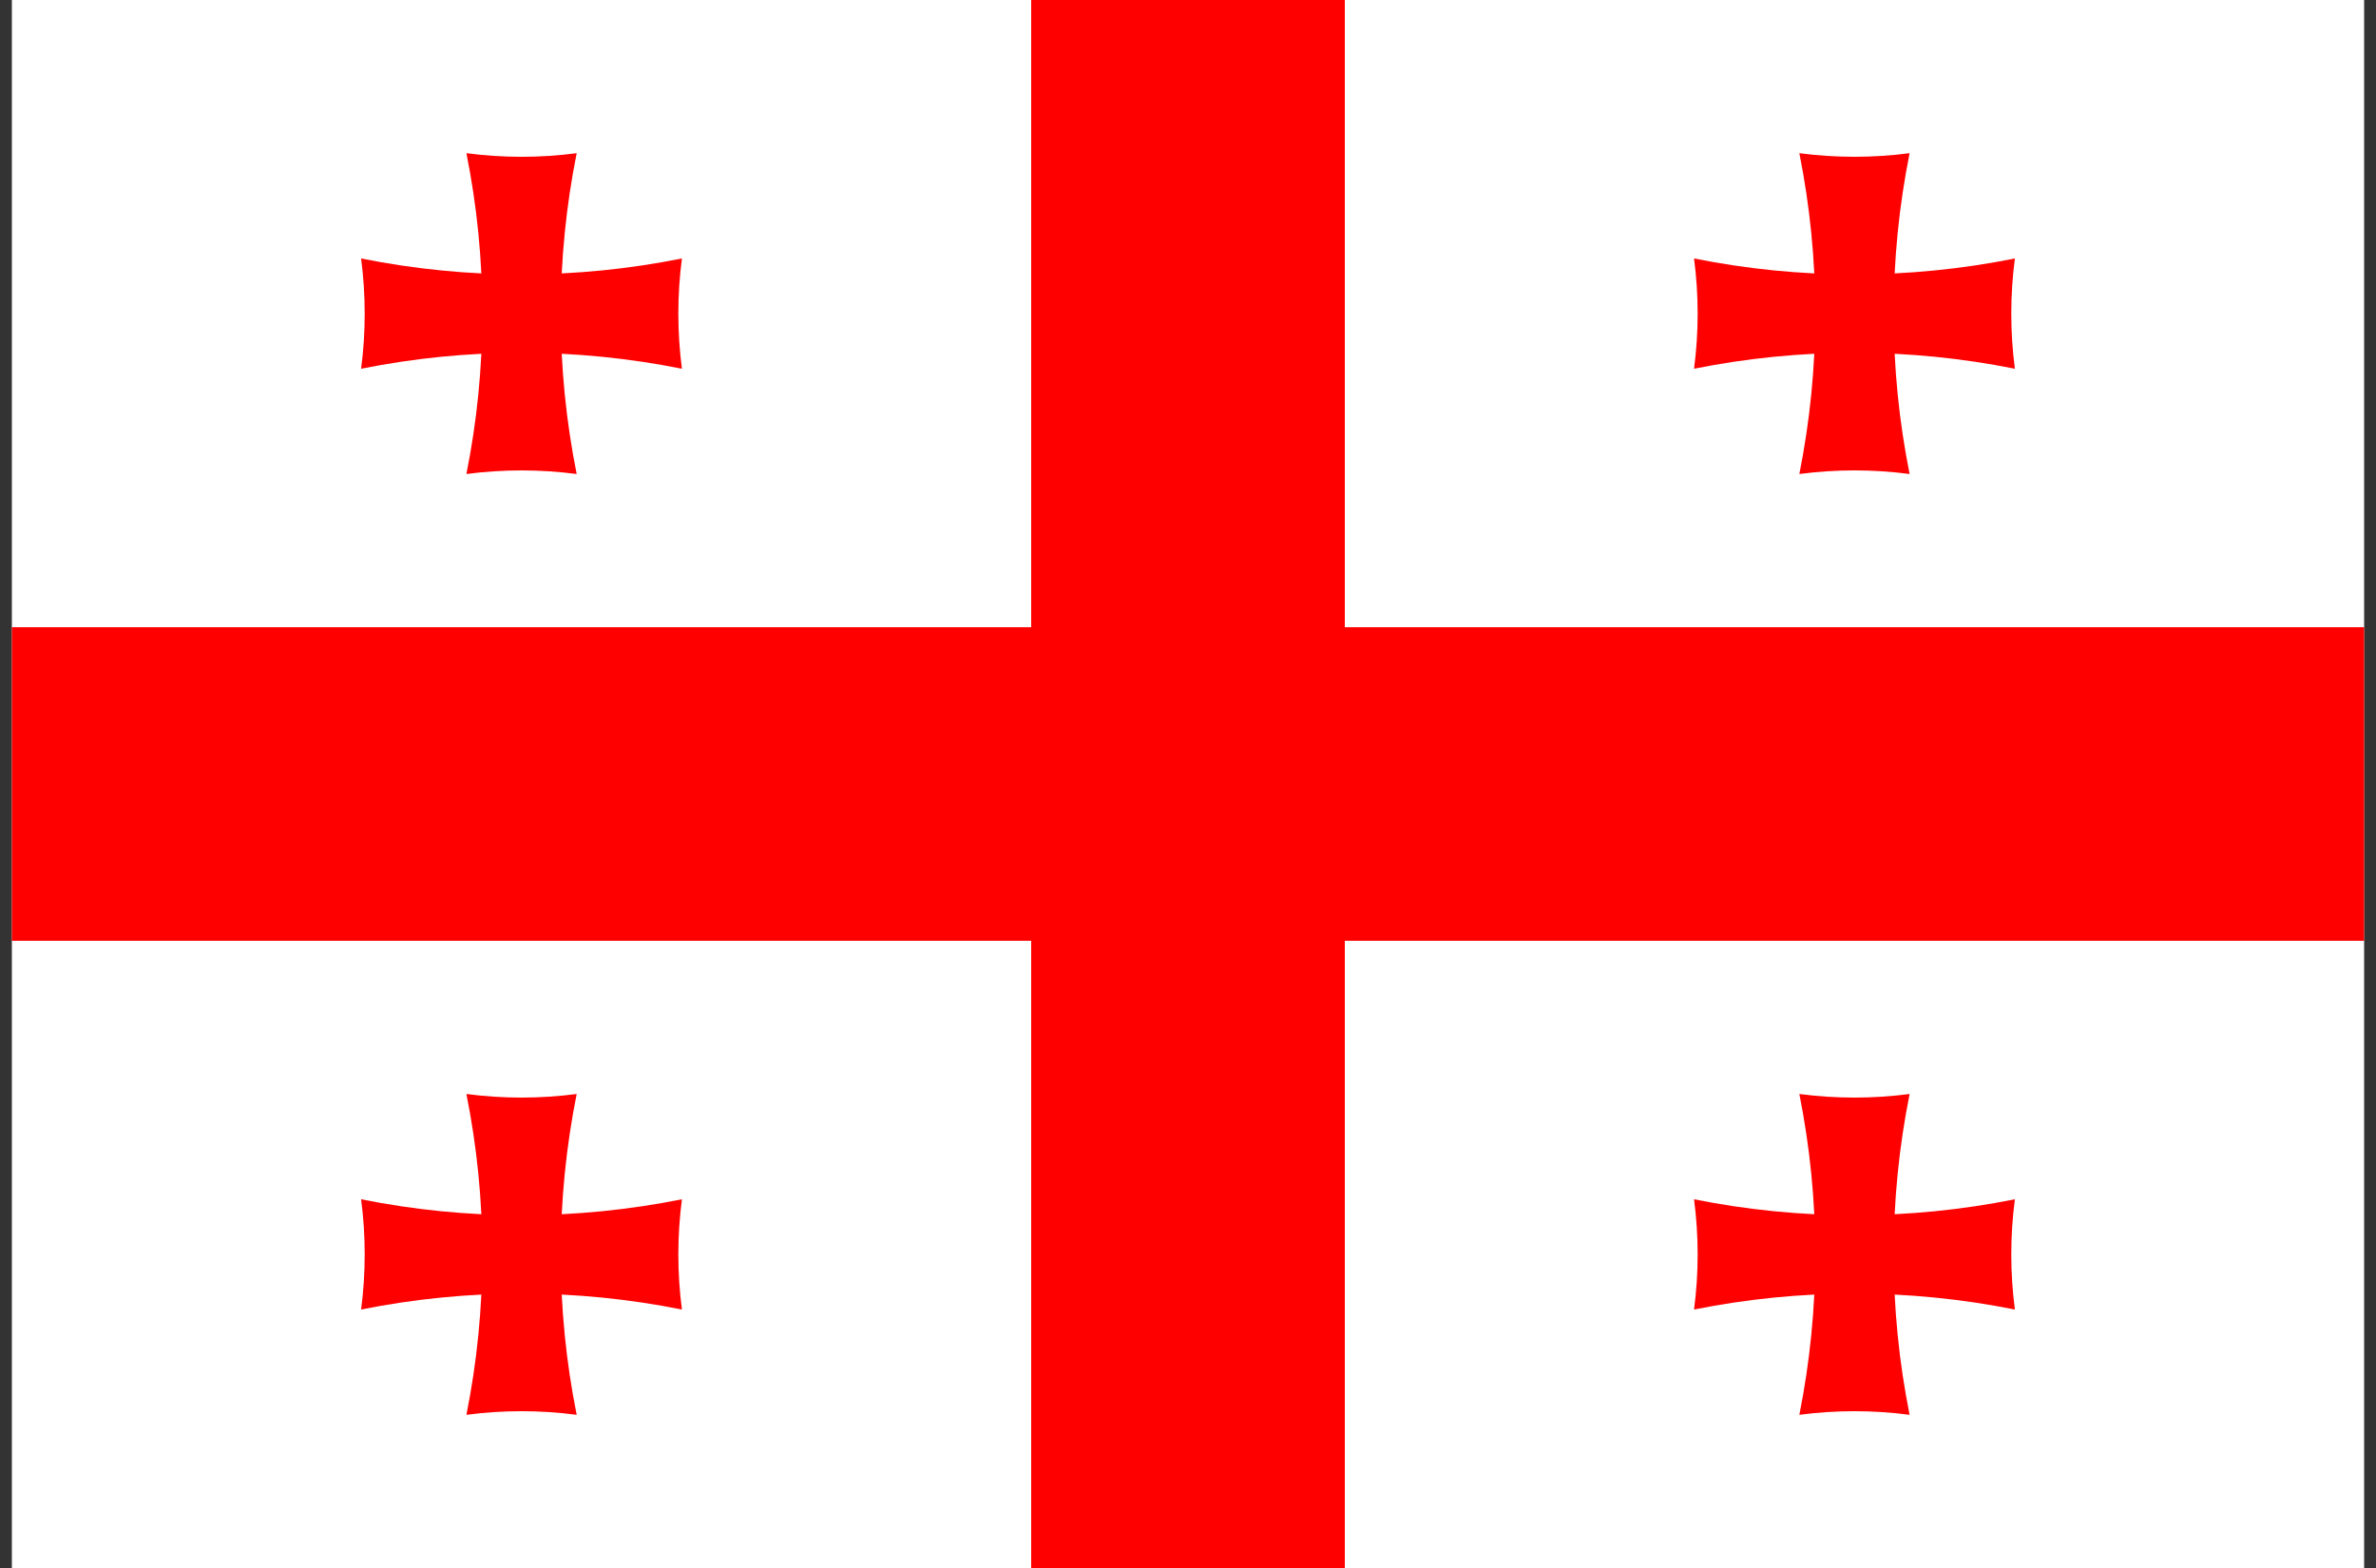
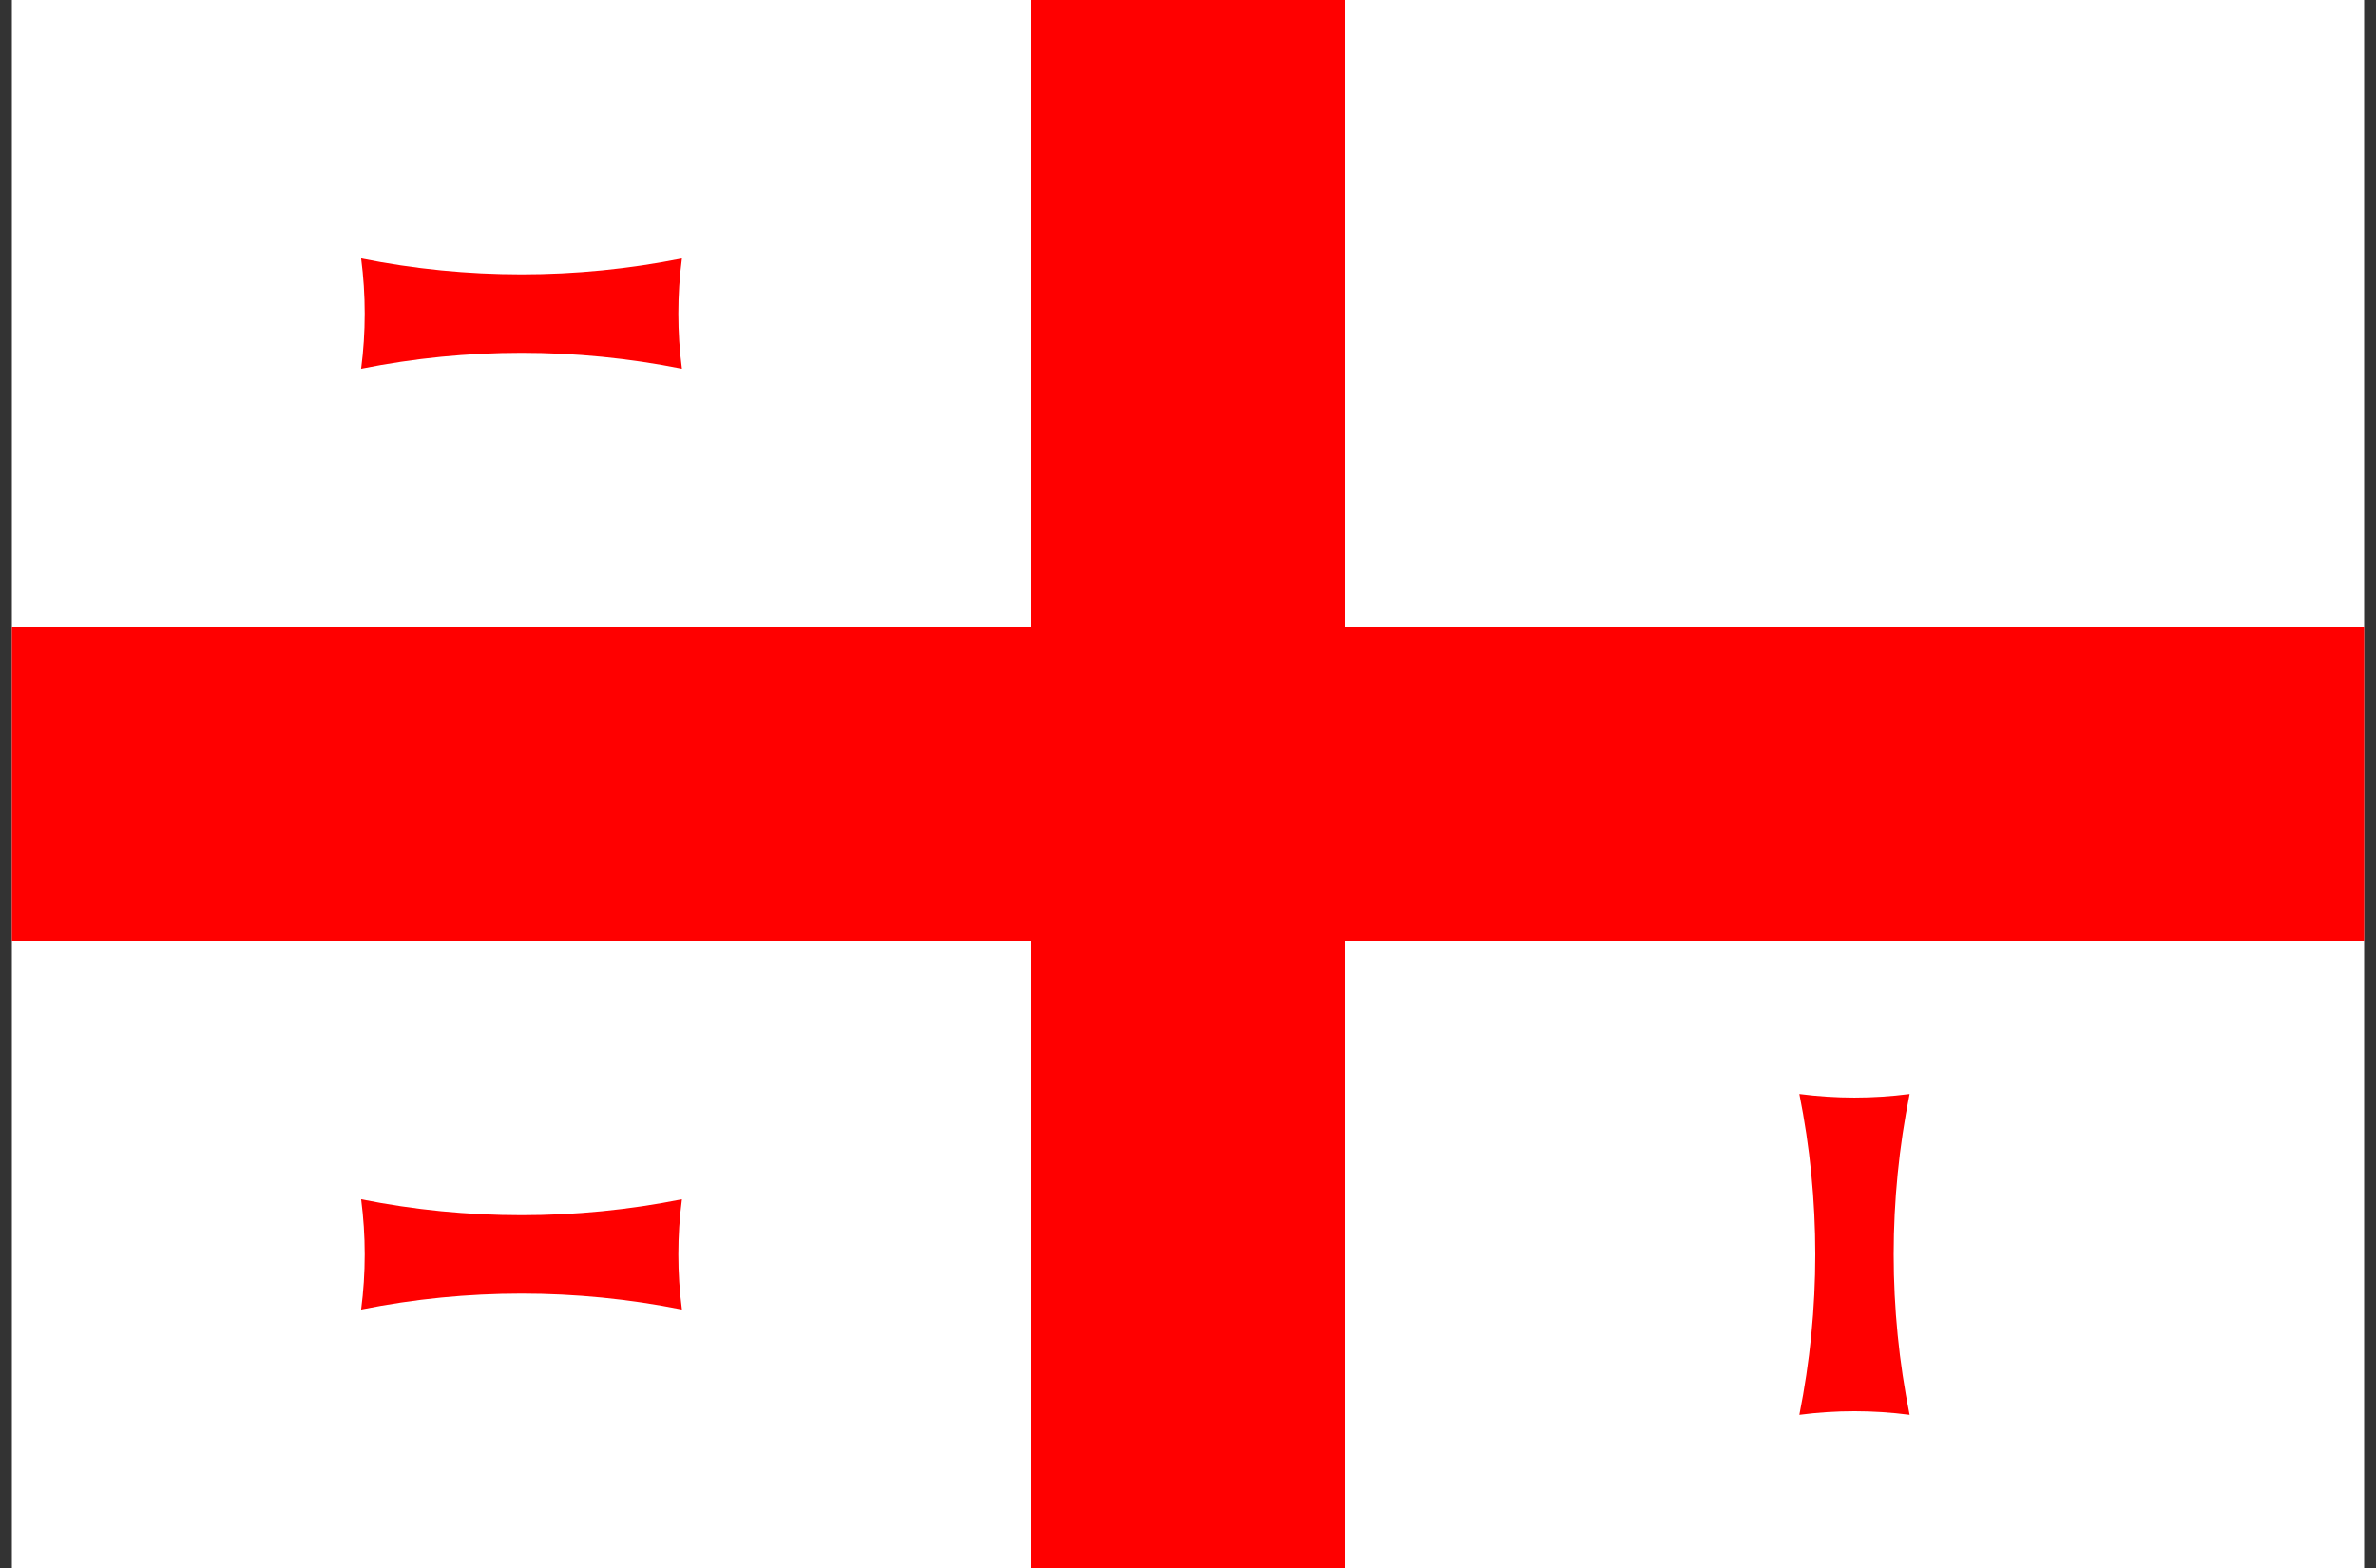
<svg xmlns="http://www.w3.org/2000/svg" width="100" height="66" viewBox="0 0 100 66" fill="none">
  <rect x="0" y="0" width="100" height="66" fill="#333333" stroke="none" />
  <g clip-path="url(#clip0_24_119)">
    <path d="M0.5 0H99.5V66H0.5V0Z" fill="white" />
    <path d="M43.4 0H56.6V66H43.4V0ZM0.5 26.4H99.5V39.6H0.5V26.4Z" fill="#FF0000" />
-     <path d="M19.63 6.448C21.17 6.651 22.731 6.651 24.271 6.448C23.377 10.905 23.377 15.495 24.271 19.952C22.731 19.75 21.17 19.75 19.63 19.952C20.524 15.495 20.524 10.905 19.63 6.448Z" fill="#FF0000" />
    <path d="M28.701 10.879C28.499 12.42 28.499 13.98 28.701 15.521C24.244 14.626 19.654 14.626 15.198 15.521C15.4 13.98 15.4 12.42 15.198 10.879C19.654 11.774 24.244 11.774 28.701 10.879Z" fill="#FF0000" />
-     <path d="M75.73 6.448C77.27 6.65 78.83 6.65 80.371 6.448C79.476 10.905 79.476 15.495 80.371 19.952C78.83 19.749 77.27 19.749 75.73 19.952C76.624 15.495 76.624 10.905 75.73 6.448Z" fill="#FF0000" />
-     <path d="M84.802 10.879C84.599 12.42 84.599 13.98 84.802 15.521C80.345 14.626 75.755 14.626 71.298 15.521C71.501 13.98 71.501 12.42 71.298 10.879C75.755 11.774 80.345 11.774 84.802 10.879Z" fill="#FF0000" />
-     <path d="M19.63 46.048C21.17 46.25 22.731 46.25 24.271 46.048C23.377 50.505 23.377 55.095 24.271 59.552C22.731 59.349 21.17 59.349 19.63 59.552C20.524 55.095 20.524 50.505 19.63 46.048Z" fill="#FF0000" />
    <path d="M28.701 50.48C28.499 52.02 28.499 53.58 28.701 55.121C24.244 54.226 19.654 54.226 15.198 55.121C15.4 53.58 15.4 52.02 15.198 50.48C19.654 51.374 24.244 51.374 28.701 50.48Z" fill="#FF0000" />
    <path d="M75.73 46.048C77.27 46.25 78.83 46.25 80.371 46.048C79.476 50.505 79.476 55.095 80.371 59.552C78.83 59.349 77.27 59.349 75.73 59.552C76.624 55.095 76.624 50.505 75.73 46.048Z" fill="#FF0000" />
-     <path d="M84.802 50.48C84.599 52.02 84.599 53.58 84.802 55.121C80.345 54.226 75.755 54.226 71.298 55.121C71.501 53.58 71.501 52.02 71.298 50.48C75.755 51.374 80.345 51.374 84.802 50.48Z" fill="#FF0000" />
  </g>
  <defs>
    <clipPath id="clip0_24_119">
      <rect width="99" height="66" fill="white" transform="translate(0.5)" />
    </clipPath>
  </defs>
</svg>